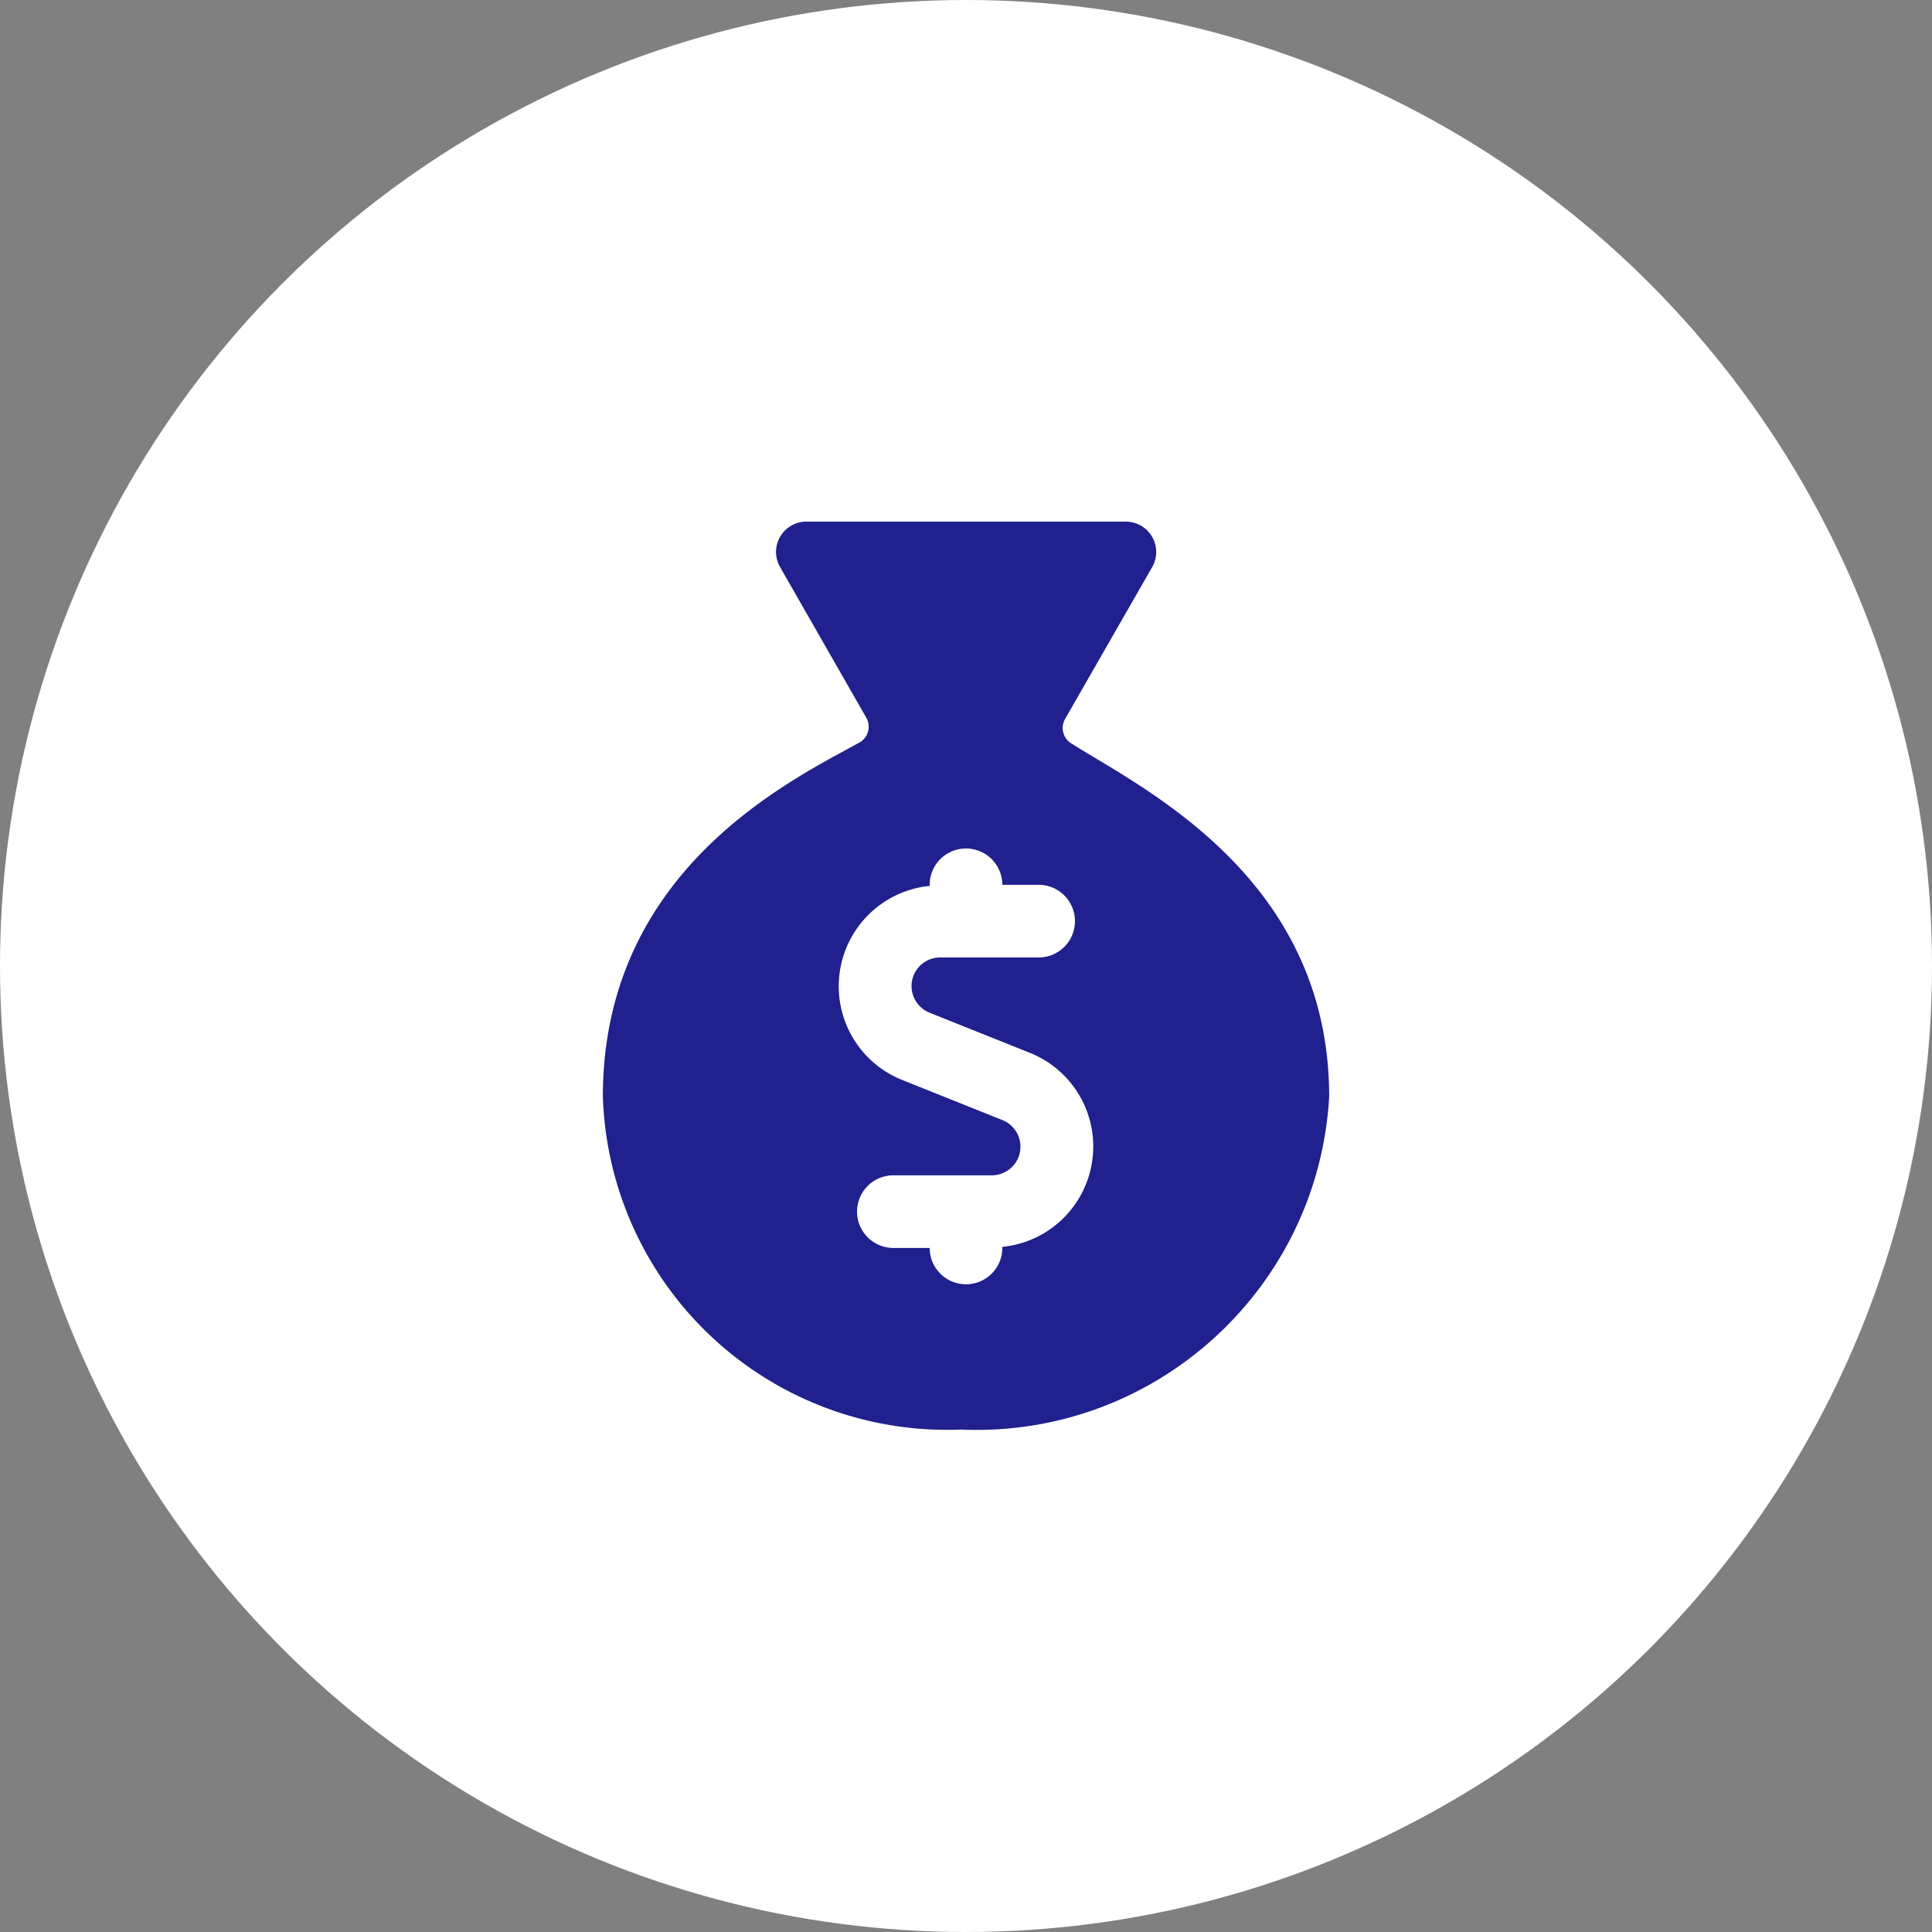
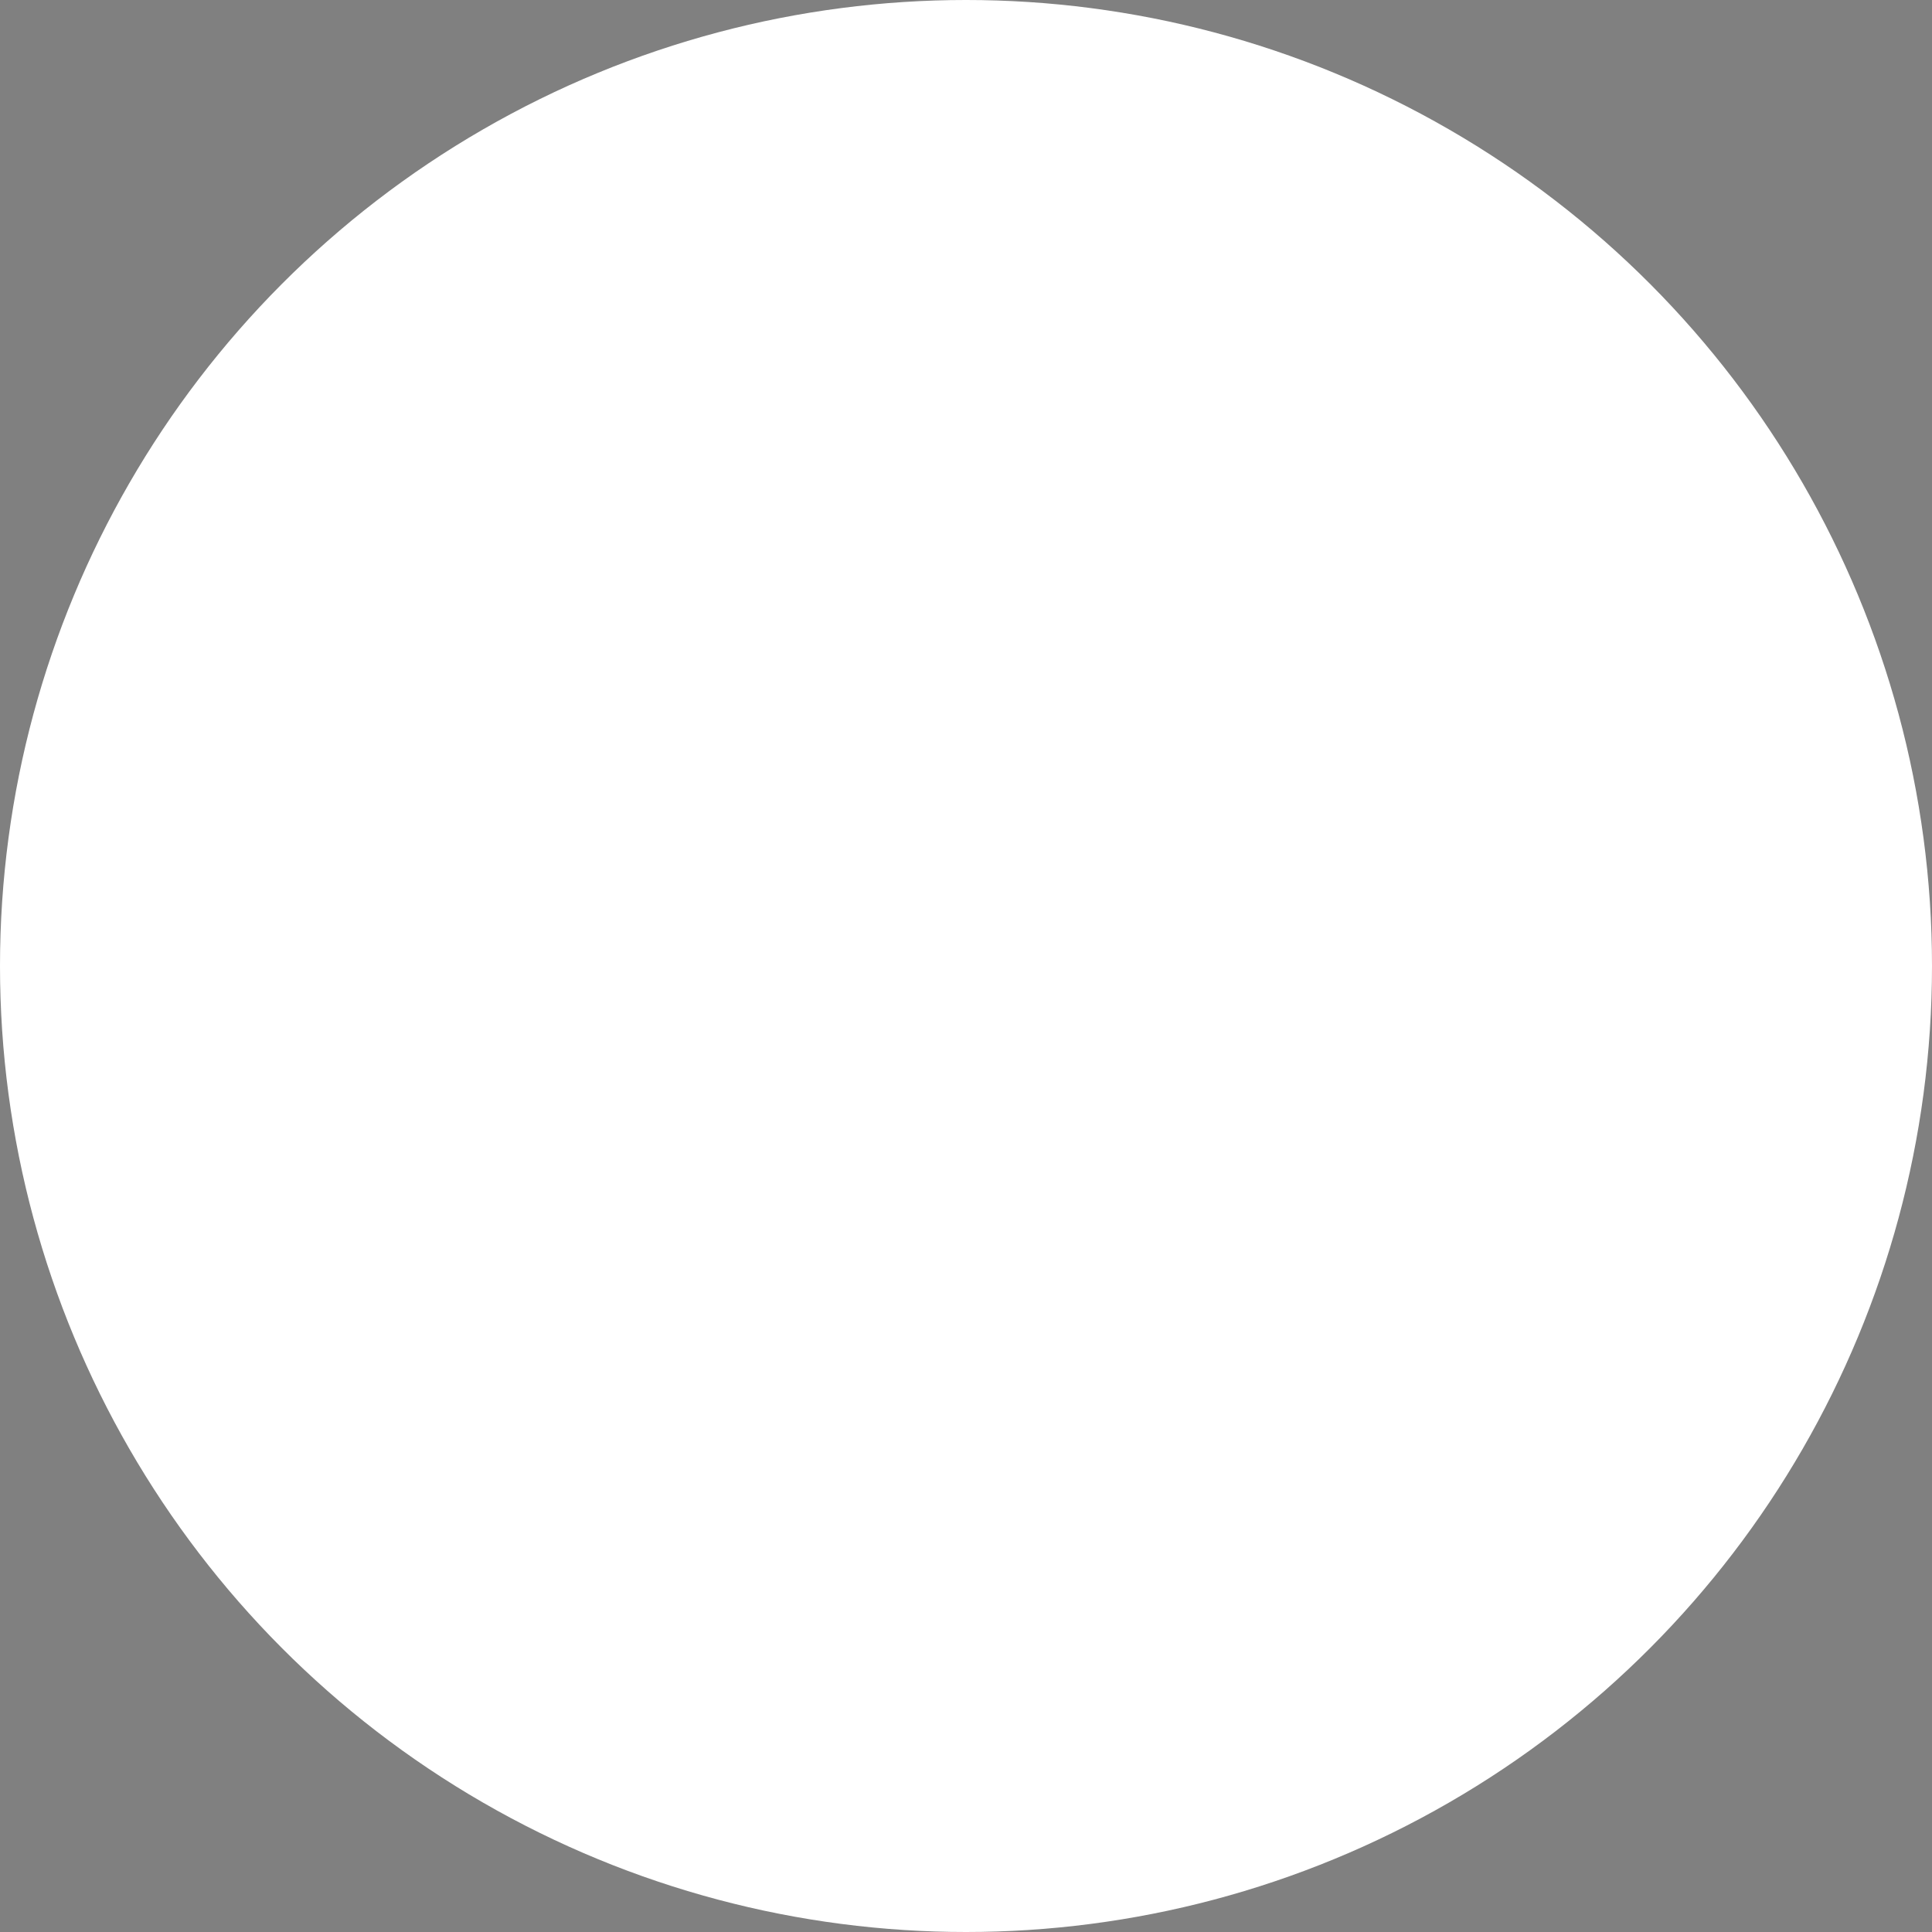
<svg xmlns="http://www.w3.org/2000/svg" width="50" height="50" viewBox="0 0 50 50">
  <rect x="0" y="0" width="50" height="50" fill="#808080" stroke="none" />
  <g fill="none" fill-rule="evenodd">
    <circle fill="#FFF" cx="25" cy="25" r="25" />
-     <path d="M27.72 19.237a.47.47 0 0 1-.156-.63l2.256-3.934a.786.786 0 0 0-.684-1.173h-8.271a.784.784 0 0 0-.678 1.173l2.233 3.902a.47.47 0 0 1-.188.647c-1.772.977-6.63 3.301-6.63 9.16a8.91 8.91 0 0 0 9.269 8.615c4.998.218 9.243-3.62 9.528-8.615 0-5.699-4.887-8.004-6.678-9.145zm-1.78 13.032v.028a.94.94 0 0 1-1.88 0h-.94a.94.94 0 0 1 0-1.88h2.547a.741.741 0 0 0 .274-1.43l-2.583-1.034c-1.121-.443-1.793-1.595-1.626-2.789.166-1.194 1.128-2.118 2.328-2.237v-.028a.94.94 0 1 1 1.88 0h.94a.94.94 0 1 1 0 1.88h-2.547a.741.741 0 0 0-.274 1.43l2.583 1.034c1.121.443 1.793 1.595 1.626 2.789-.166 1.194-1.128 2.118-2.328 2.237z" fill="#20208E" fill-rule="nonzero" />
  </g>
</svg>